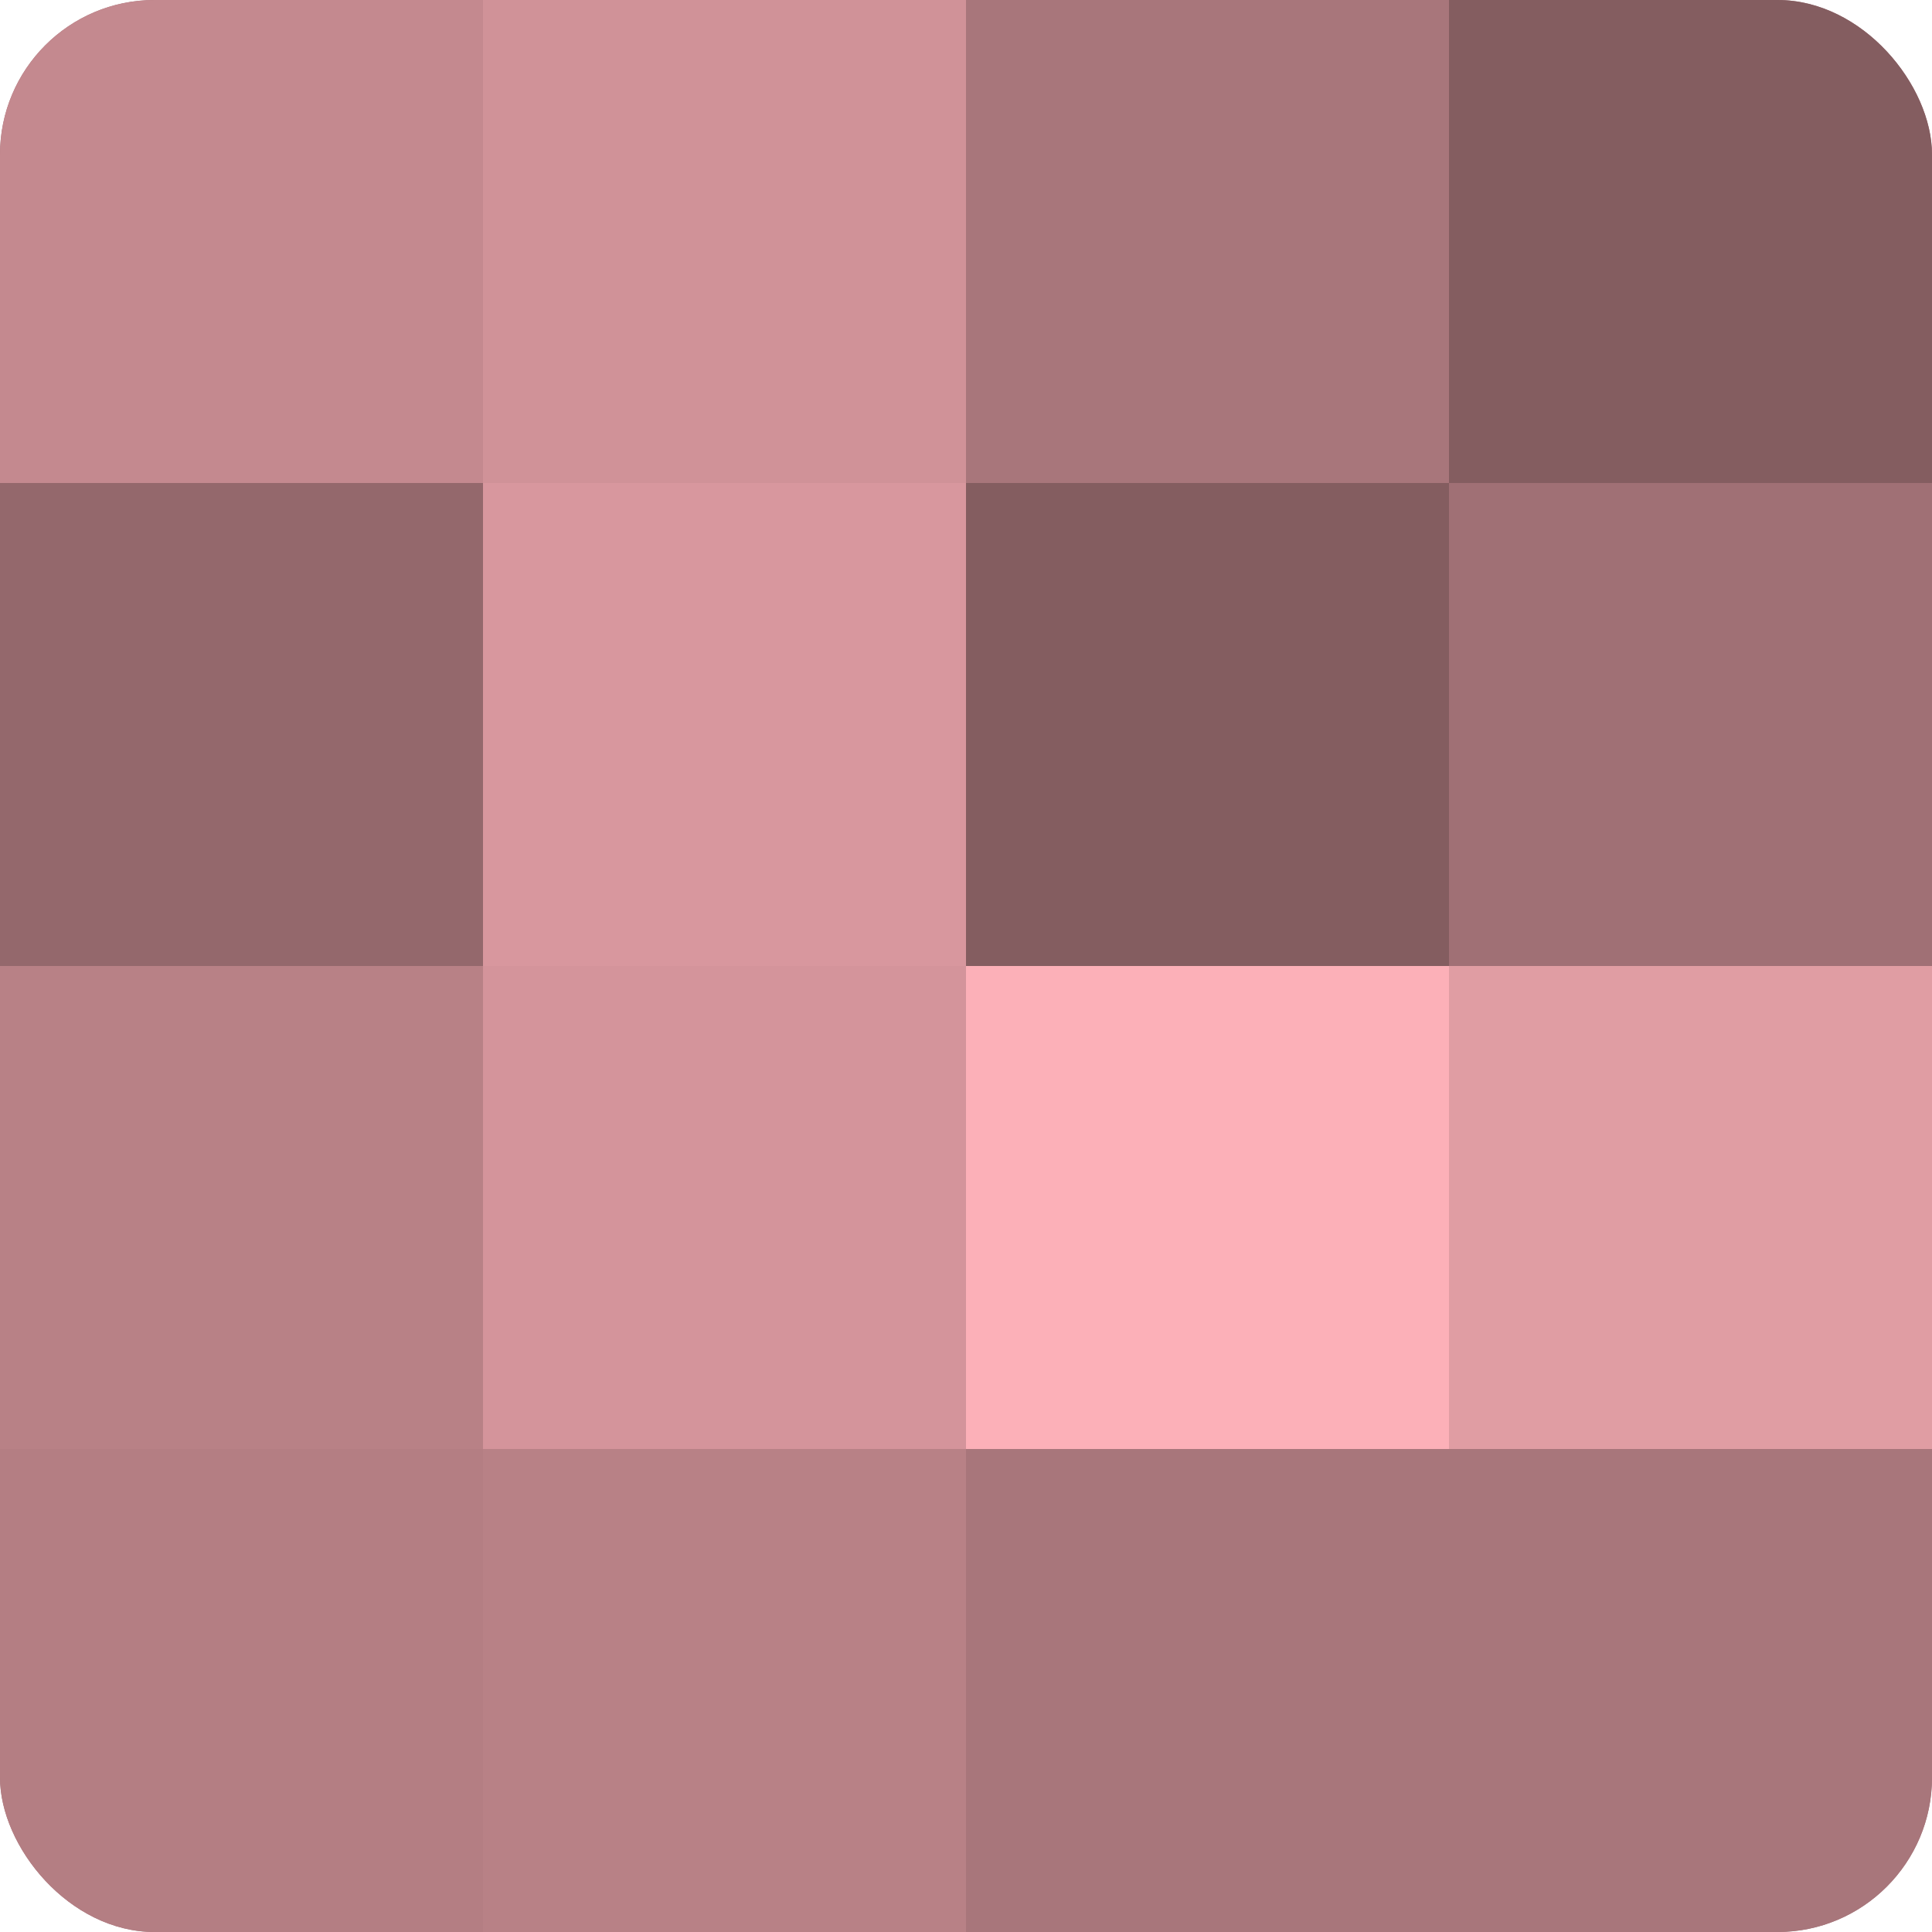
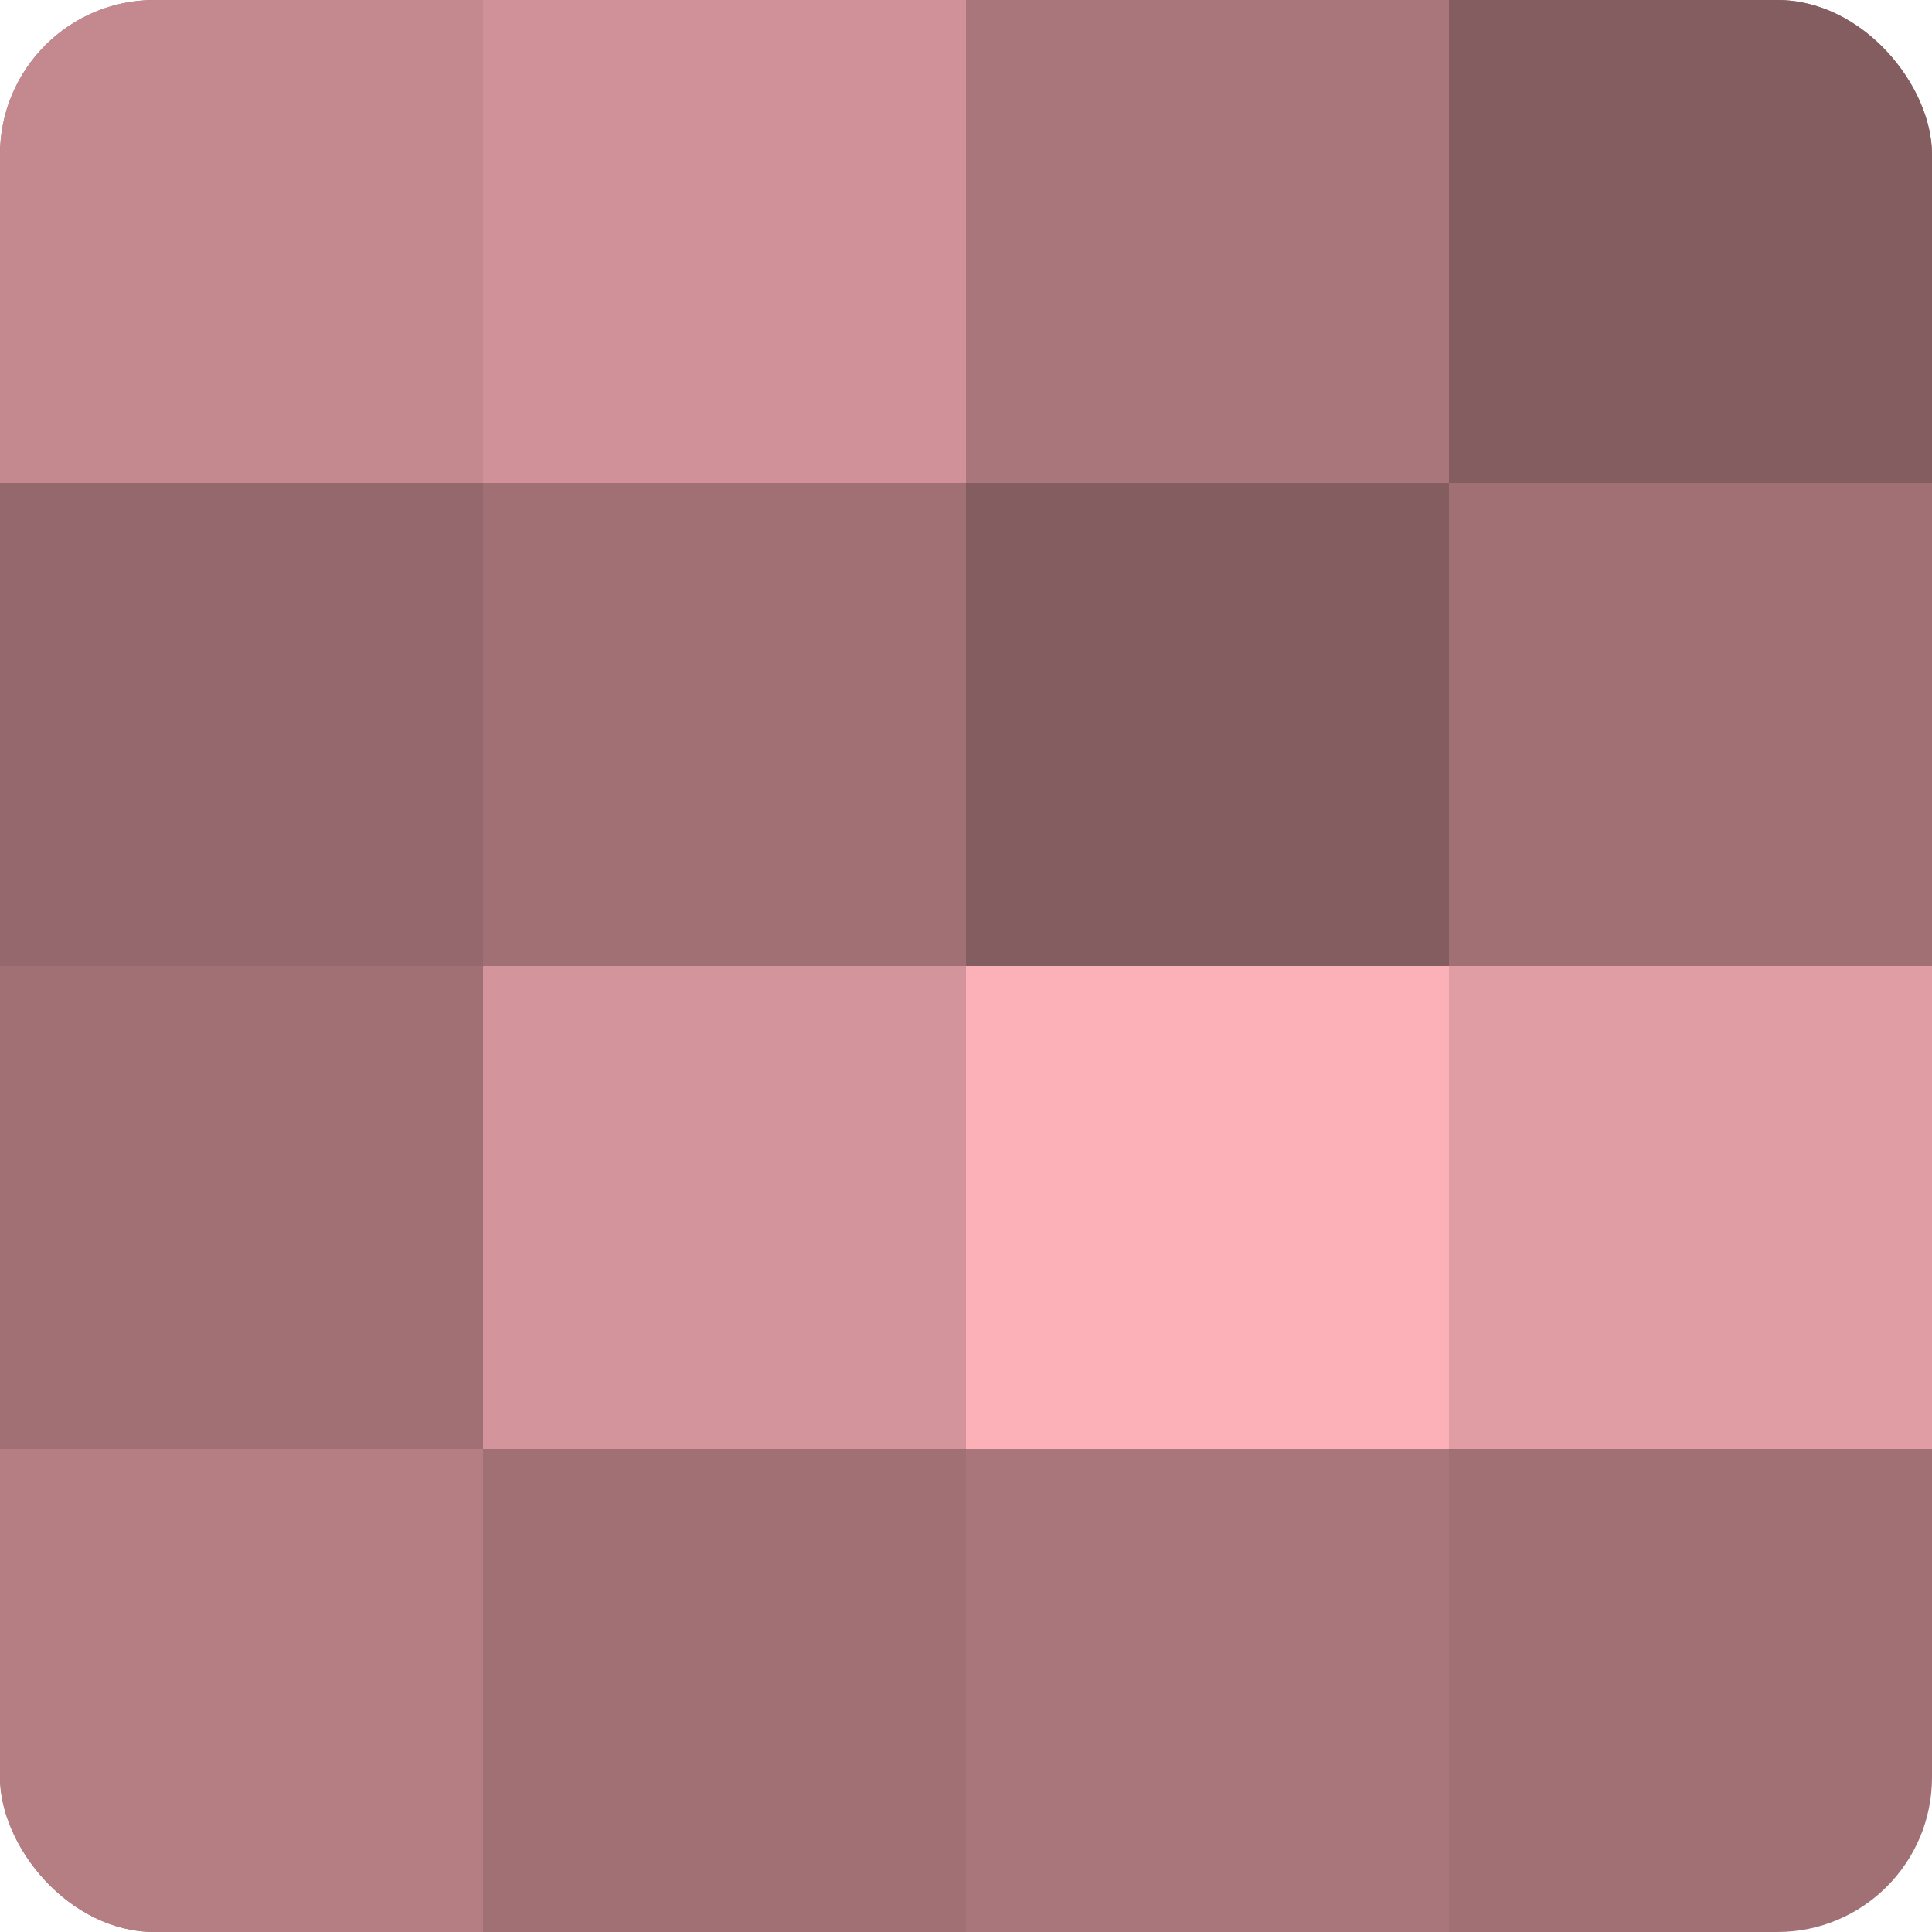
<svg xmlns="http://www.w3.org/2000/svg" width="60" height="60" viewBox="0 0 100 100" preserveAspectRatio="xMidYMid meet">
  <defs>
    <clipPath id="c" width="100" height="100">
      <rect width="100" height="100" rx="8" ry="8" />
    </clipPath>
  </defs>
  <g clip-path="url(#c)">
    <rect width="100" height="100" fill="#a07075" />
    <rect width="25" height="25" fill="#c4898f" />
    <rect y="25" width="25" height="25" fill="#94686c" />
-     <rect y="50" width="25" height="25" fill="#b88186" />
    <rect y="75" width="25" height="25" fill="#b47e83" />
    <rect x="25" width="25" height="25" fill="#d09298" />
-     <rect x="25" y="25" width="25" height="25" fill="#d8979e" />
    <rect x="25" y="50" width="25" height="25" fill="#d4949b" />
-     <rect x="25" y="75" width="25" height="25" fill="#b88186" />
    <rect x="50" width="25" height="25" fill="#a8767b" />
    <rect x="50" y="25" width="25" height="25" fill="#845d60" />
    <rect x="50" y="50" width="25" height="25" fill="#fcb0b8" />
    <rect x="50" y="75" width="25" height="25" fill="#a8767b" />
    <rect x="75" width="25" height="25" fill="#845d60" />
-     <rect x="75" y="25" width="25" height="25" fill="#a07075" />
    <rect x="75" y="50" width="25" height="25" fill="#e09da3" />
-     <rect x="75" y="75" width="25" height="25" fill="#a8767b" />
  </g>
</svg>